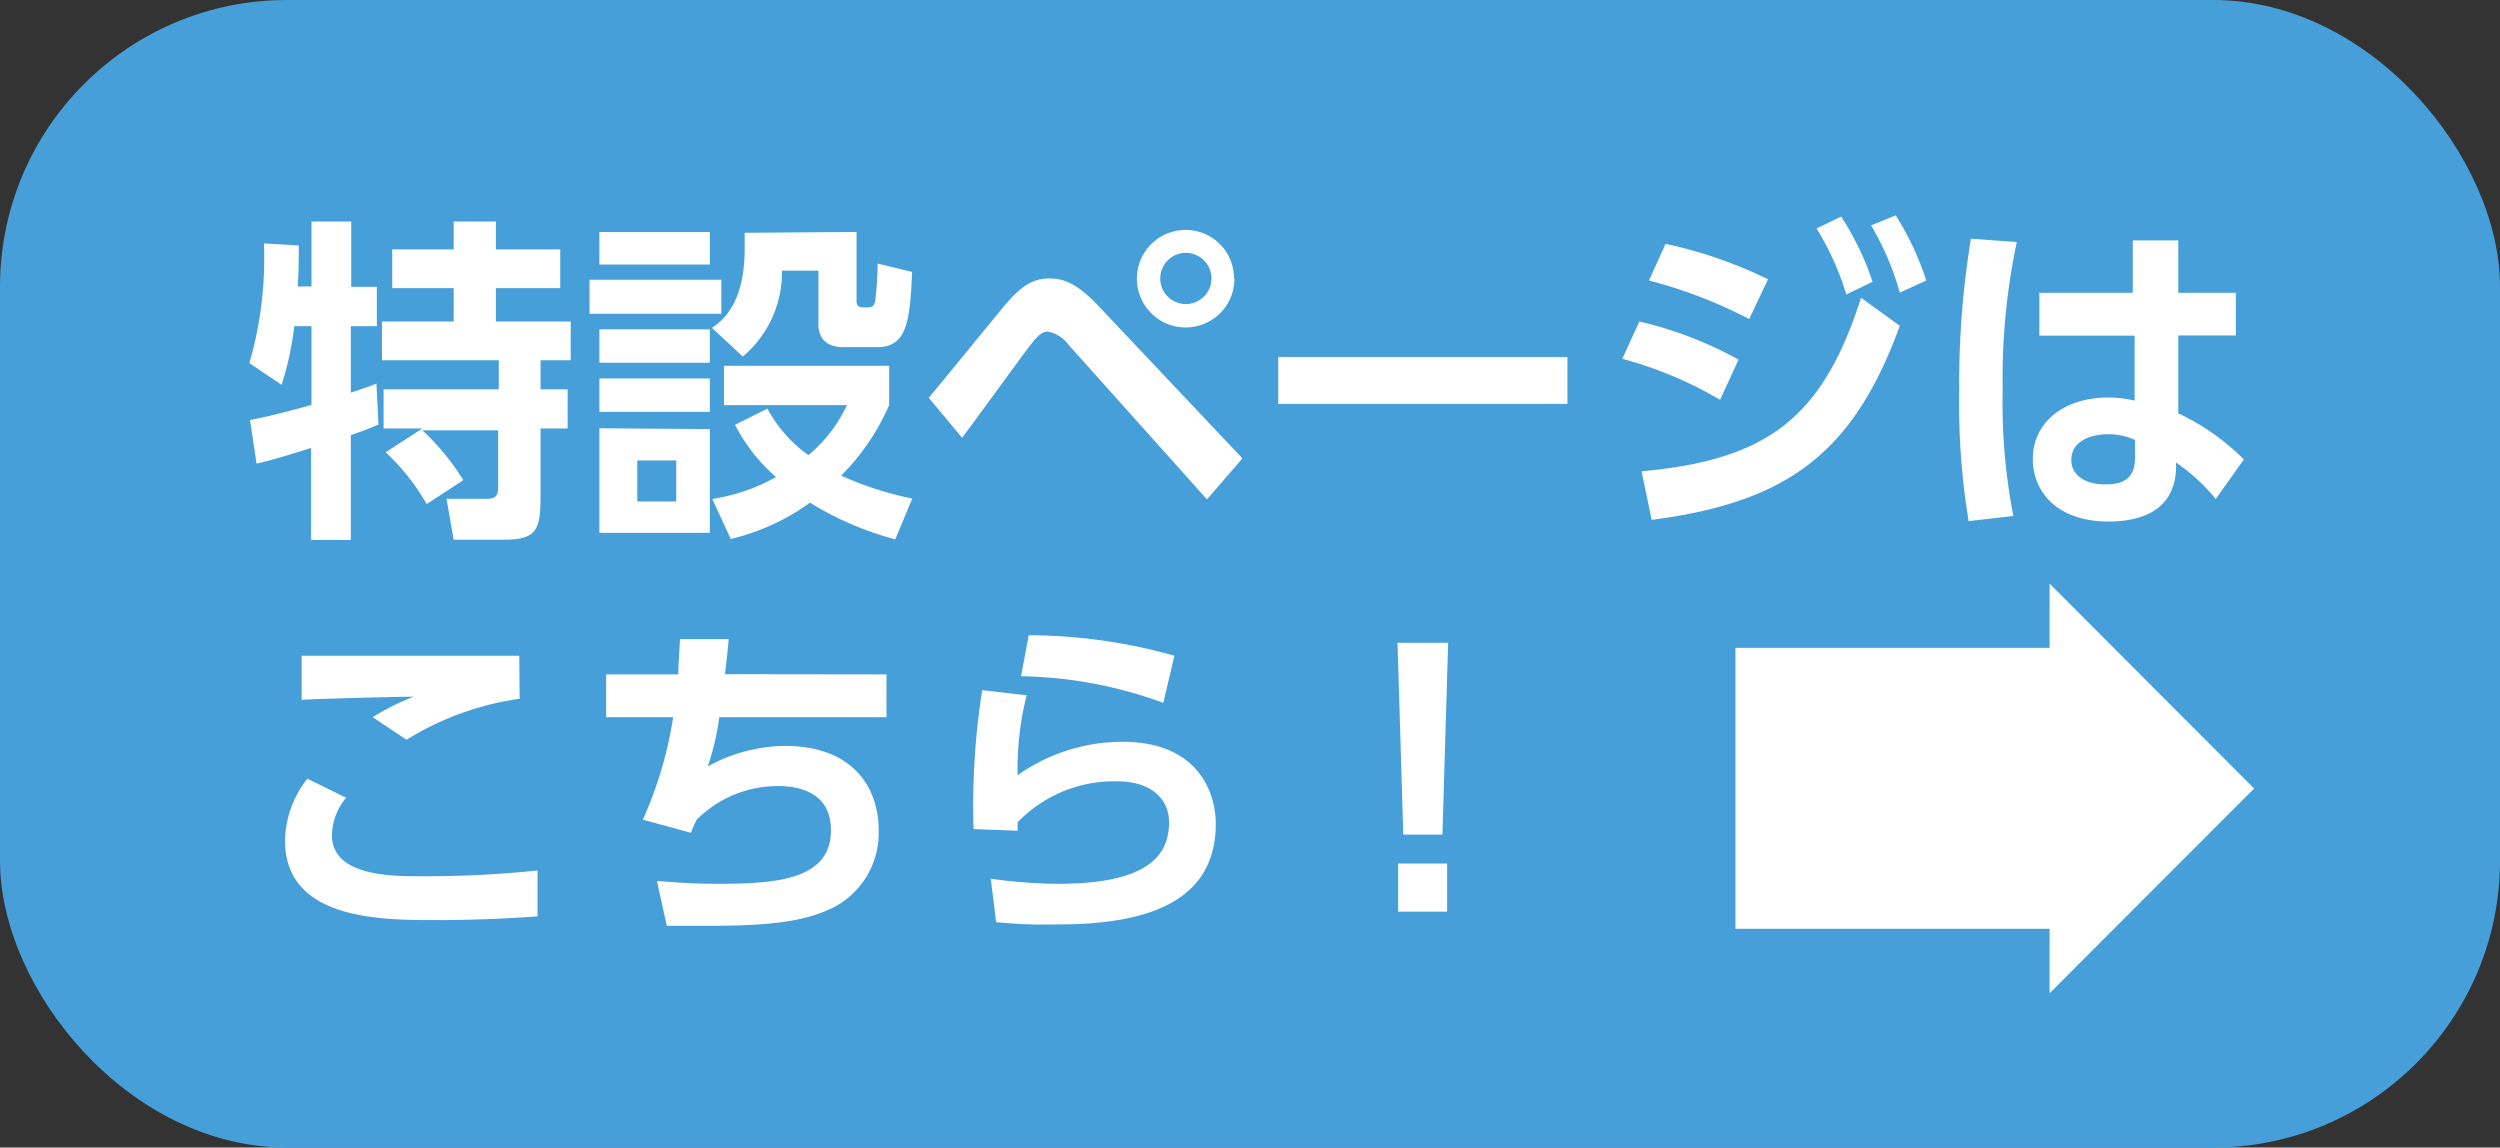
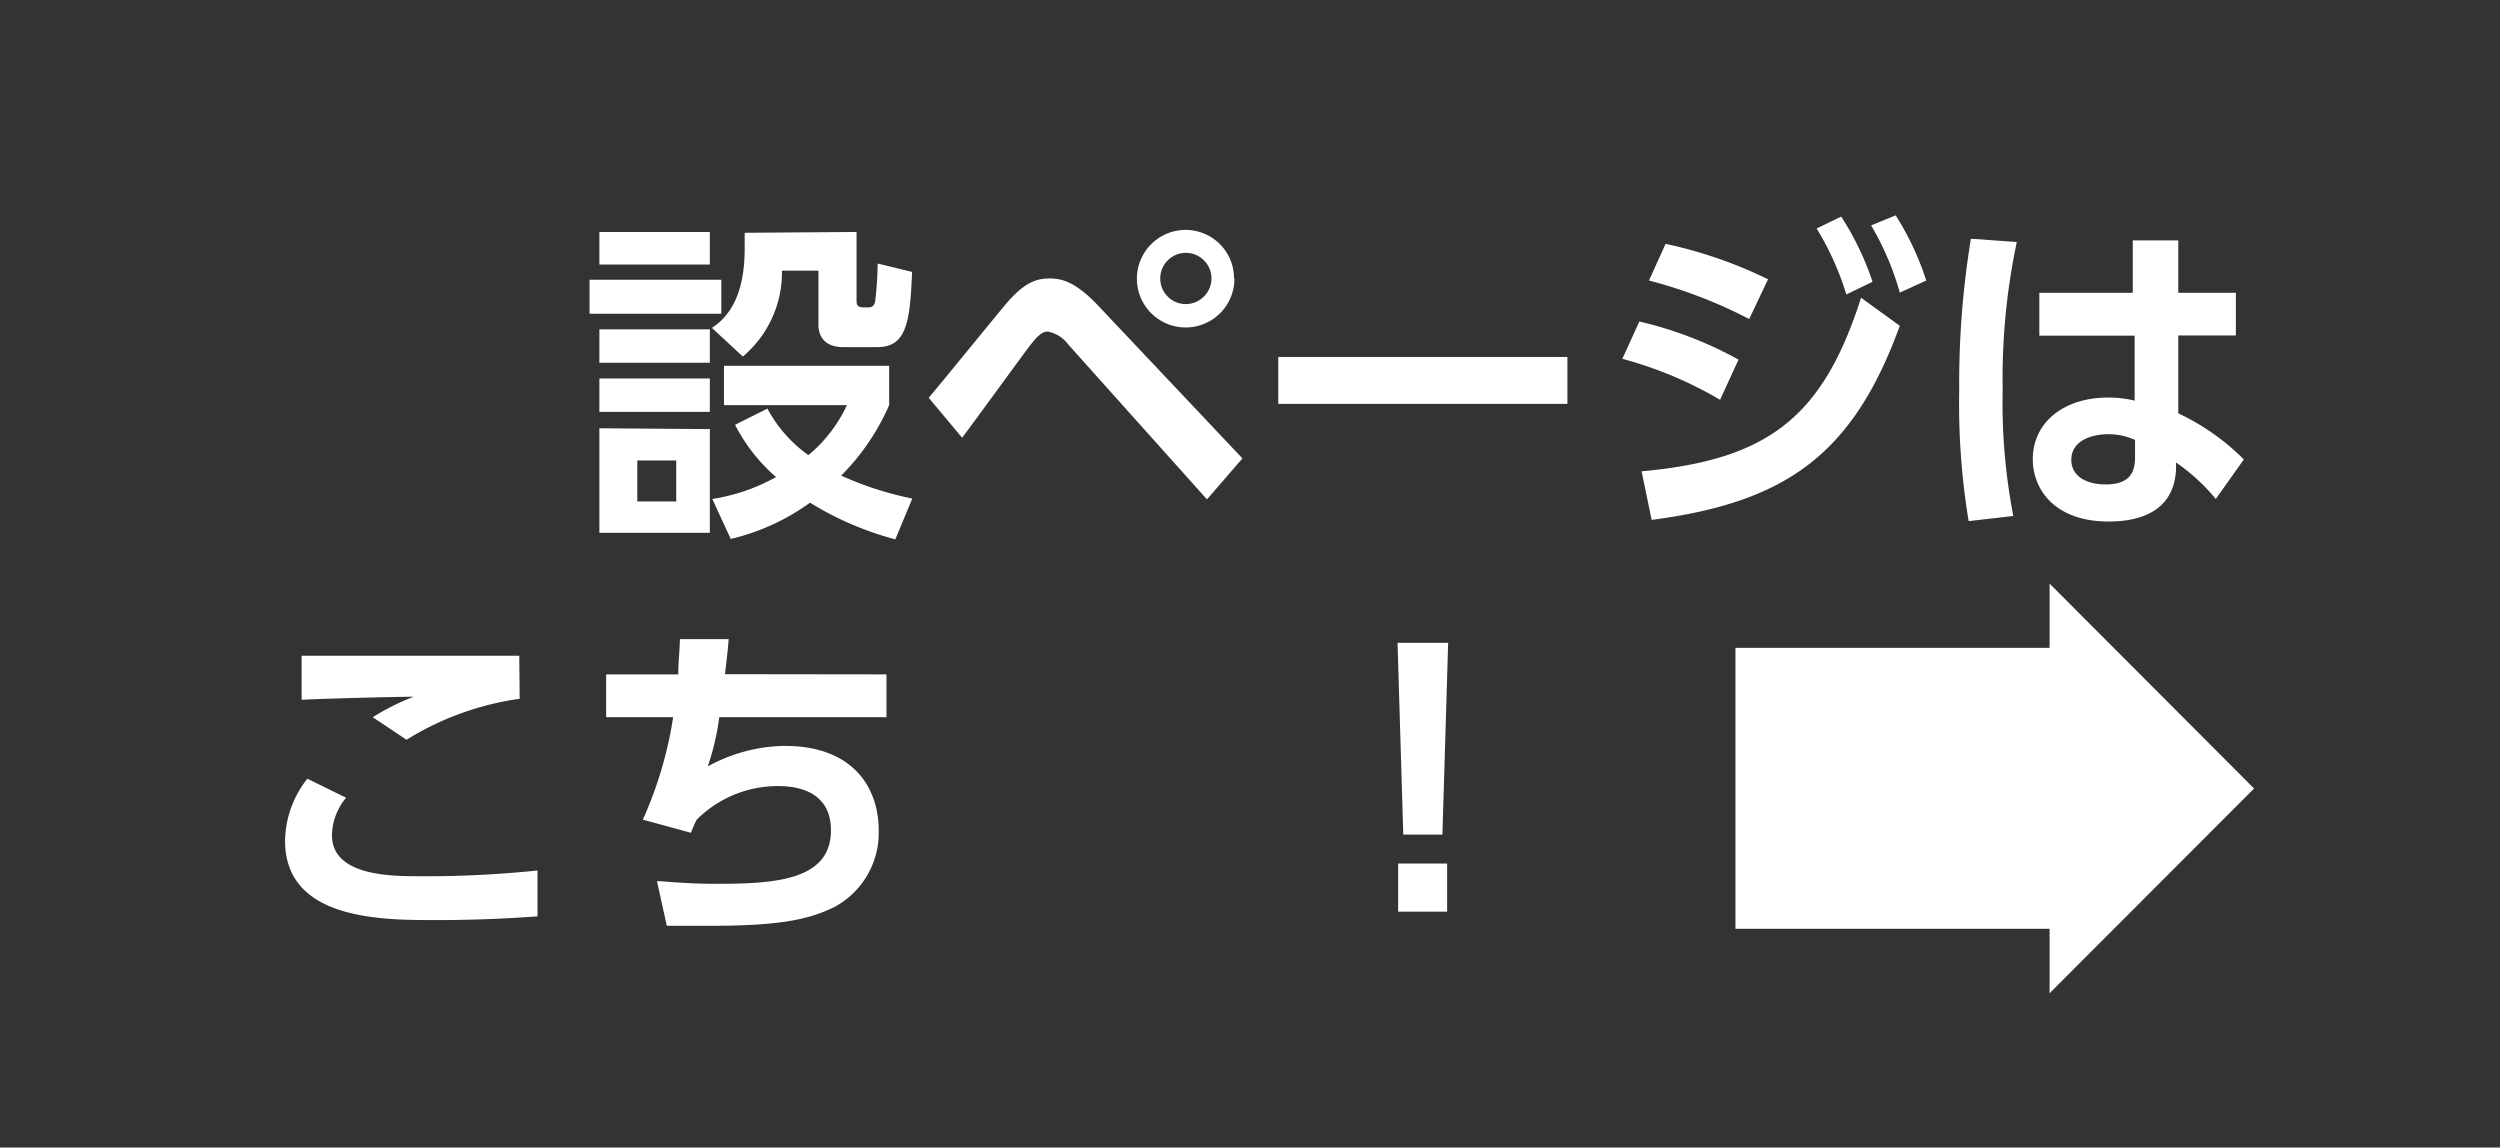
<svg xmlns="http://www.w3.org/2000/svg" id="レイヤー_1" data-name="レイヤー 1" width="122" height="56" viewBox="0 0 122 56">
  <rect x="0" y="0" width="122" height="56" fill="#333333" stroke="none" />
  <defs>
    <style>.cls-1{fill:#479fd9;}.cls-2{fill:none;stroke:#fff;stroke-miterlimit:10;stroke-width:13.71px;}.cls-3{fill:#fff;}</style>
  </defs>
-   <rect class="cls-1" width="122" height="56" rx="14" />
  <line class="cls-2" x1="84.69" y1="38.47" x2="101.36" y2="38.47" />
  <polygon class="cls-3" points="100.02 28.48 100.02 48.47 110 38.48 100.02 28.48" />
-   <path class="cls-3" d="M12.2,20.5c.43-.09,1.19-.23,3-.74V15.92h-.84a14.74,14.74,0,0,1-.62,2.86l-1.57-1.06a18.32,18.32,0,0,0,.71-5.84l1.7.1c0,.59,0,1.2-.05,2h.67V10.81h1.94V14h1.25v1.92H17.12v3.24c.79-.26.92-.31,1.25-.44l.1,2c-.33.13-.56.25-1.35.51v5.12H15.18V21.86c-.9.28-2,.63-2.66.76Zm8.41.41H18.72V19h5.62V17.58h-5.7V15.69h3.5V14.06h-3V12.17h3V10.81H24.2v1.36h3.14v1.89H24.2v1.63h3.65v1.89H26.38V19H27.7v1.91H26.38v3.3c0,1.68-.21,2.13-1.82,2.13H22.14l-.35-2h2c.52,0,.52-.3.52-.69V21h-3.7a11.67,11.67,0,0,1,2,2.43l-1.79,1.17a10.63,10.63,0,0,0-2-2.53Z" />
  <path class="cls-3" d="M35.2,13.65v1.66H28.77V13.65Zm-.56-2.33v1.59H29.25V11.32Zm0,4.75V17.7H29.25V16.07Zm0,2.4V20.1H29.25V18.47Zm0,2.47V26H29.25V20.9ZM33,22.47H31.1v2H33Zm8.8-11.15v3.34c0,.14,0,.34.31.34h.28c.28,0,.31-.24.33-.39a17.13,17.13,0,0,0,.11-1.75l1.68.41c-.1,2.39-.25,3.67-1.69,3.67H41.16c-1.09,0-1.22-.74-1.22-1.08V13.21H38.16a5.37,5.37,0,0,1-1.91,4.19L34.74,16c1.15-.74,1.6-2.11,1.6-3.87v-.77Zm1.89,15a15.35,15.35,0,0,1-4.16-1.79,10.82,10.82,0,0,1-3.87,1.77l-.9-1.95a9.27,9.27,0,0,0,3.11-1.07,8.57,8.57,0,0,1-2-2.55l1.58-.79a6.61,6.61,0,0,0,2,2.27,7,7,0,0,0,1.88-2.44h-6V17.85h8.06v1.92a11.22,11.22,0,0,1-2.34,3.44,16.16,16.16,0,0,0,3.47,1.12Z" />
  <path class="cls-3" d="M45.32,19.41c.62-.72,3.24-3.95,3.78-4.59.86-1,1.43-1.23,2.12-1.23s1.35.23,2.47,1.43l6.94,7.35-1.73,2-6.77-7.56a1.62,1.62,0,0,0-1-.63c-.33,0-.59.33-.91.74-.54.71-2.79,3.82-3.27,4.44Zm14.92-5.82a2.38,2.38,0,1,1-2.39-2.37h0a2.36,2.36,0,0,1,2.37,2.35Zm-3.62,0a1.25,1.25,0,0,0,1.25,1.25,1.26,1.26,0,0,0,1.25-1.25,1.25,1.25,0,1,0-2.5,0Z" />
  <path class="cls-3" d="M76.49,17.42v2.29H62.38V17.42Z" />
  <path class="cls-3" d="M83.94,19.51a19.22,19.22,0,0,0-4.77-2L80,15.69a18.72,18.72,0,0,1,4.84,1.86ZM80.11,23c6.19-.56,8.85-2.65,10.71-8.47l1.89,1.37c-2.3,6.33-5.61,8.62-12.11,9.47Zm5.25-7.43a23,23,0,0,0-4.89-1.88l.81-1.79a21.62,21.62,0,0,1,5,1.73Zm4.49-5a13.91,13.91,0,0,1,1.53,3.18l-1.28.62a13.71,13.71,0,0,0-1.45-3.22Zm2.66-.06A13.77,13.77,0,0,1,94,13.69l-1.29.59A13.57,13.57,0,0,0,91.31,11Z" />
  <path class="cls-3" d="M98.42,11.81A32.17,32.17,0,0,0,97.73,19a29.16,29.16,0,0,0,.52,6.18l-2.18.25a35.16,35.16,0,0,1-.46-6.4,43.45,43.45,0,0,1,.57-7.38Zm10.69,2.48v2.08H106.3v3.8a11.36,11.36,0,0,1,3.2,2.25l-1.37,1.93a9.38,9.38,0,0,0-1.94-1.78v.34c-.1,2.08-1.82,2.54-3.29,2.54-2.58,0-3.7-1.52-3.7-3.05,0-1.72,1.43-3,3.69-3a5.53,5.53,0,0,1,1.28.15V16.38H99.52V14.29h4.56V11.73h2.22v2.56Zm-4.92,7.18a3.12,3.12,0,0,0-1.31-.28c-.84,0-1.8.33-1.8,1.25,0,.75.66,1.2,1.68,1.2,1.25,0,1.43-.68,1.43-1.33Z" />
  <path class="cls-3" d="M16.89,38.93a2.92,2.92,0,0,0-.69,1.83c0,2,2.93,2,4.28,2a52.58,52.58,0,0,0,5.75-.28v2.24c-.79.05-2.49.18-4.95.18-2.67,0-7.37,0-7.37-3.88A5,5,0,0,1,15,38Zm8.47-4.83a14.18,14.18,0,0,0-5.52,2L18.19,35a11.32,11.32,0,0,1,2-1c-.87,0-4.68.1-5.47.15V32H25.34Z" />
  <path class="cls-3" d="M43.26,32.91V35H35.1a12.31,12.31,0,0,1-.56,2.4,8,8,0,0,1,3.75-1c3.46,0,4.59,2.17,4.59,4.1a4.11,4.11,0,0,1-2.14,3.75c-1.31.66-2.83.93-6.15.93H32.54L32.06,43c.38,0,1.3.13,2.94.13,2.85,0,5.55-.18,5.55-2.61,0-1.78-1.43-2.16-2.57-2.16A5.6,5.6,0,0,0,34,40a5.17,5.17,0,0,0-.28.64L31.37,40a19.32,19.32,0,0,0,1.48-5H29.58V32.91H33.1c0-.6.06-1,.08-1.72h2.38c-.06.71-.08.83-.18,1.71Z" />
-   <path class="cls-3" d="M50.1,33.93a14.64,14.64,0,0,0-.44,3.9,8.88,8.88,0,0,1,5.12-1.63c3.78,0,4.55,2.59,4.55,4,0,3.69-3.14,4.91-7.66,4.91A24.08,24.08,0,0,1,48.61,45l-.26-2.12a23.88,23.88,0,0,0,3.27.25c4.26,0,5.43-1.29,5.43-3,0-1.18-.92-2-2.52-2a6.52,6.52,0,0,0-4.87,2v.41l-2.15-.08a36.61,36.61,0,0,1,.42-6.78Zm6.67.37A21.07,21.07,0,0,0,49.83,33l.37-2a26.31,26.31,0,0,1,7.11,1Z" />
  <path class="cls-3" d="M70.67,31.37l-.28,9.36H68.48l-.28-9.36ZM68.23,42.14h2.39v2.35H68.23Z" />
</svg>